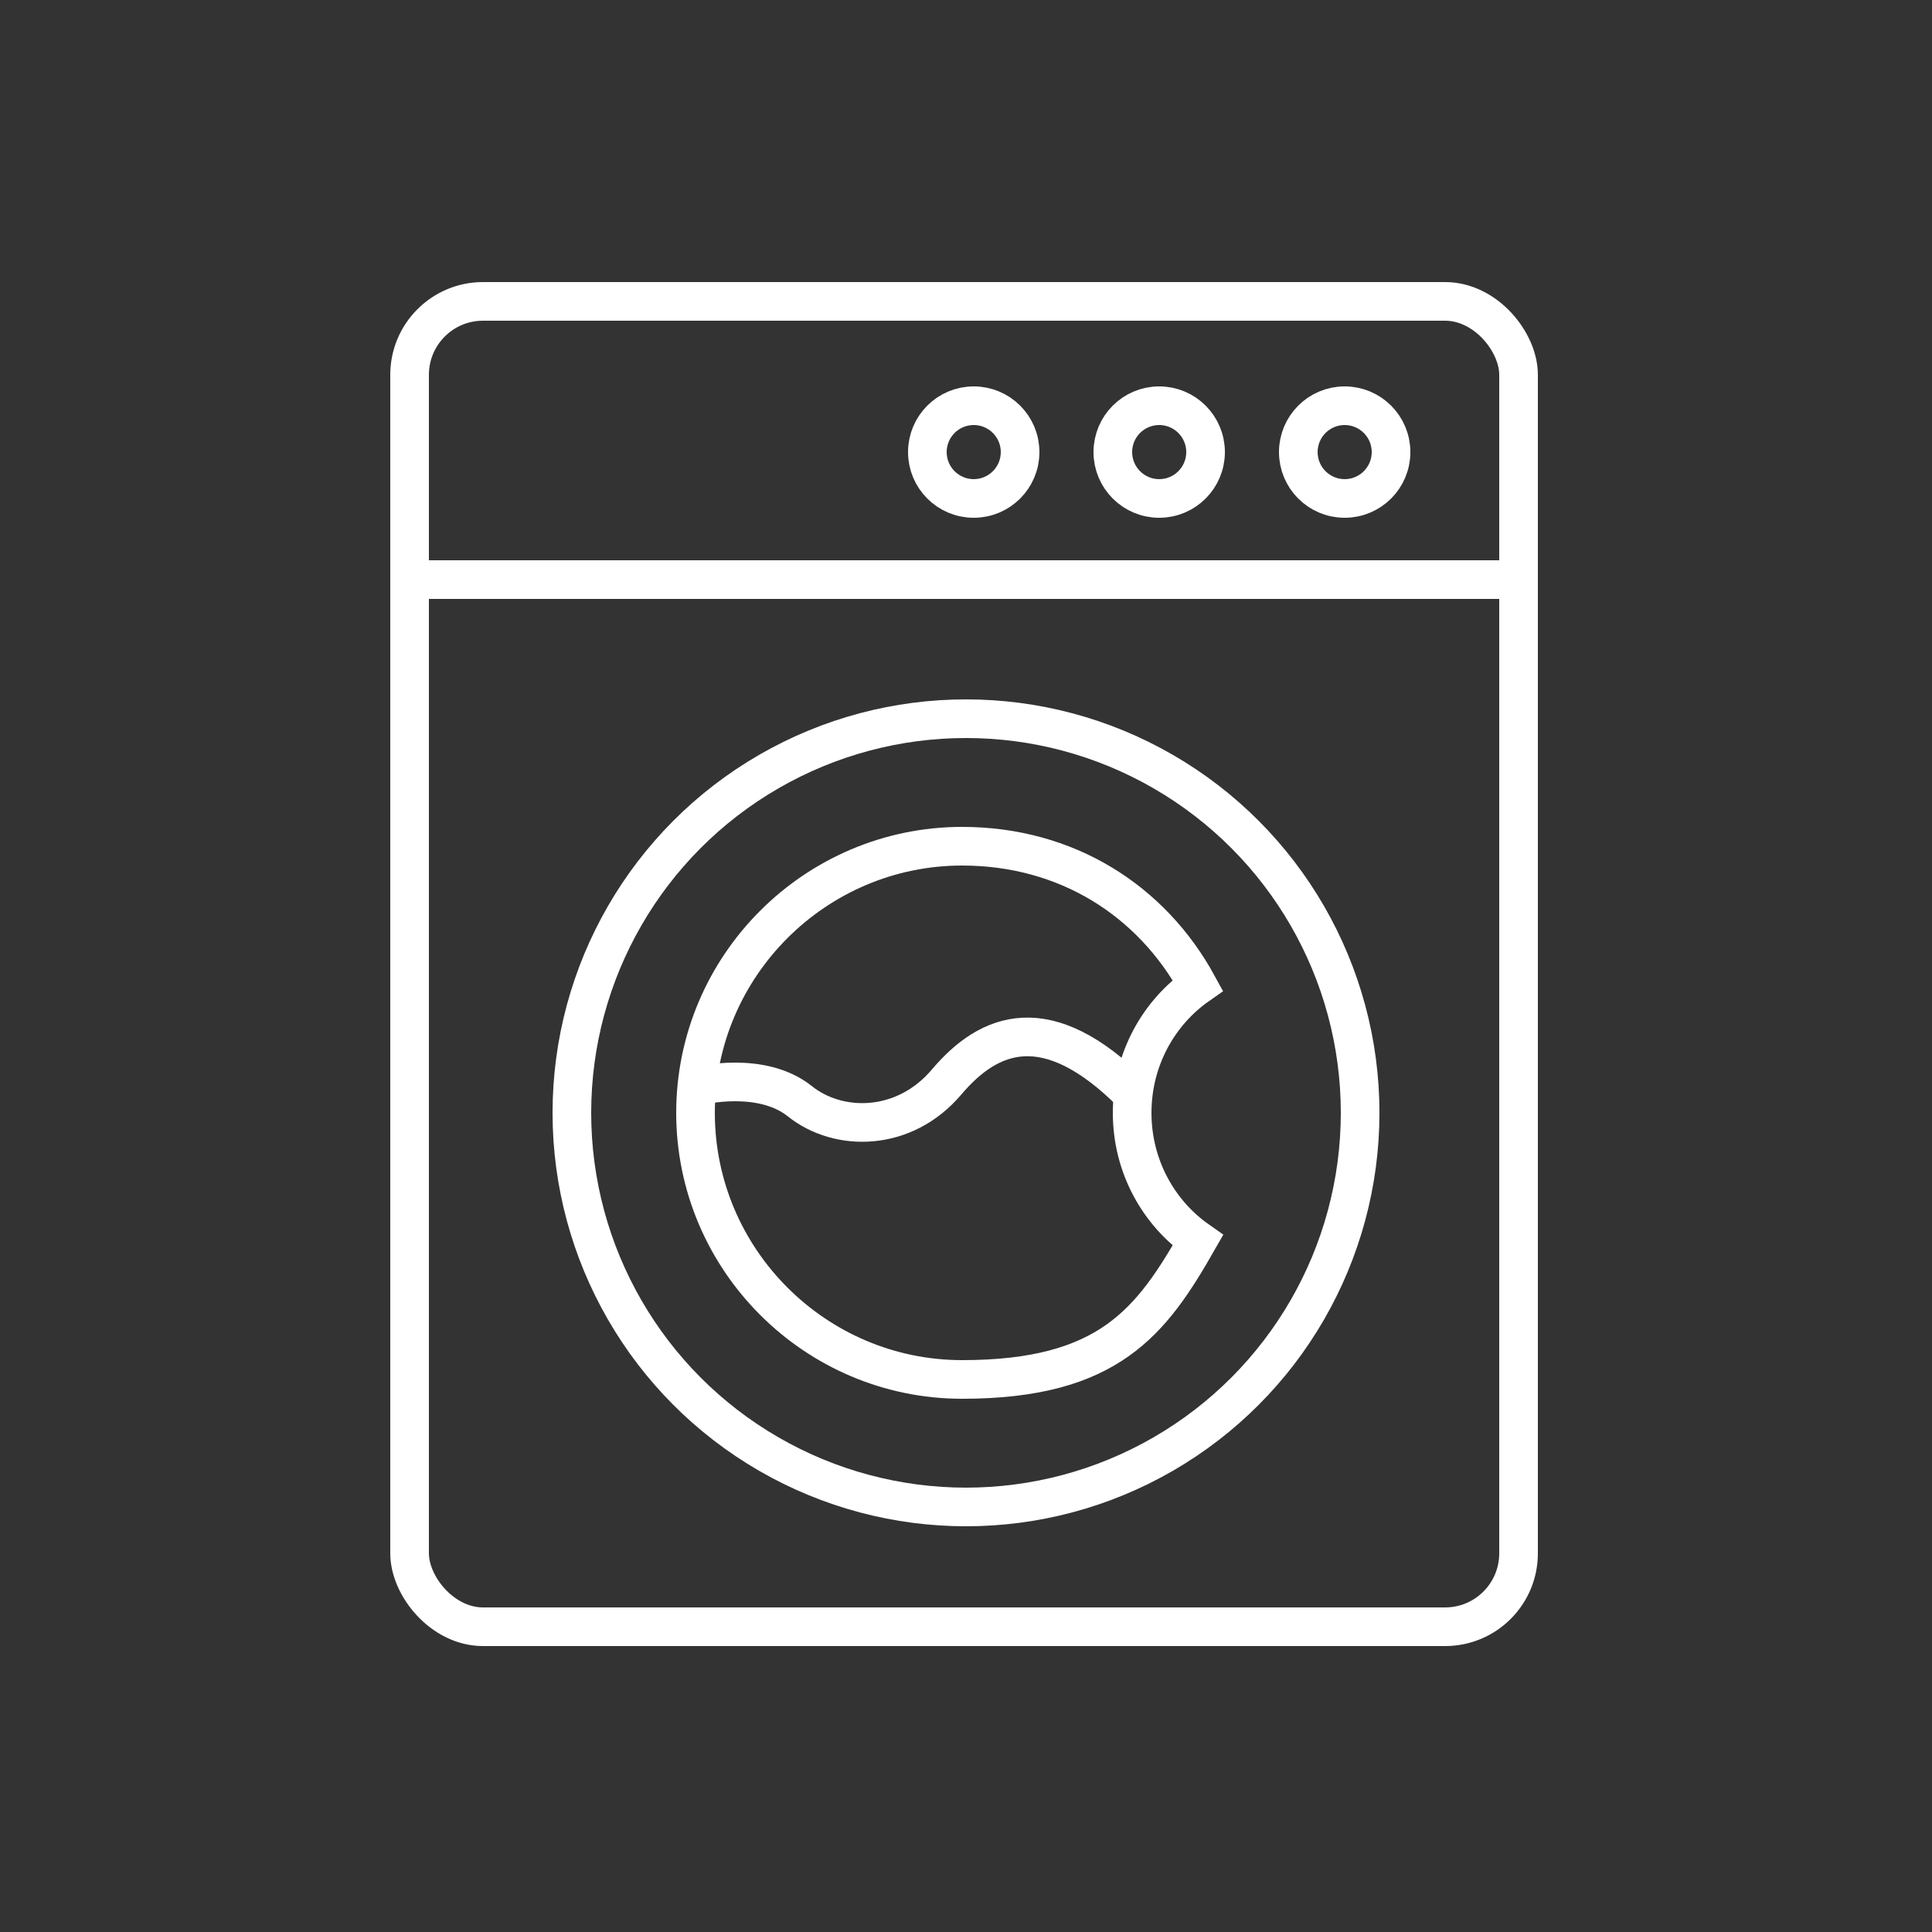
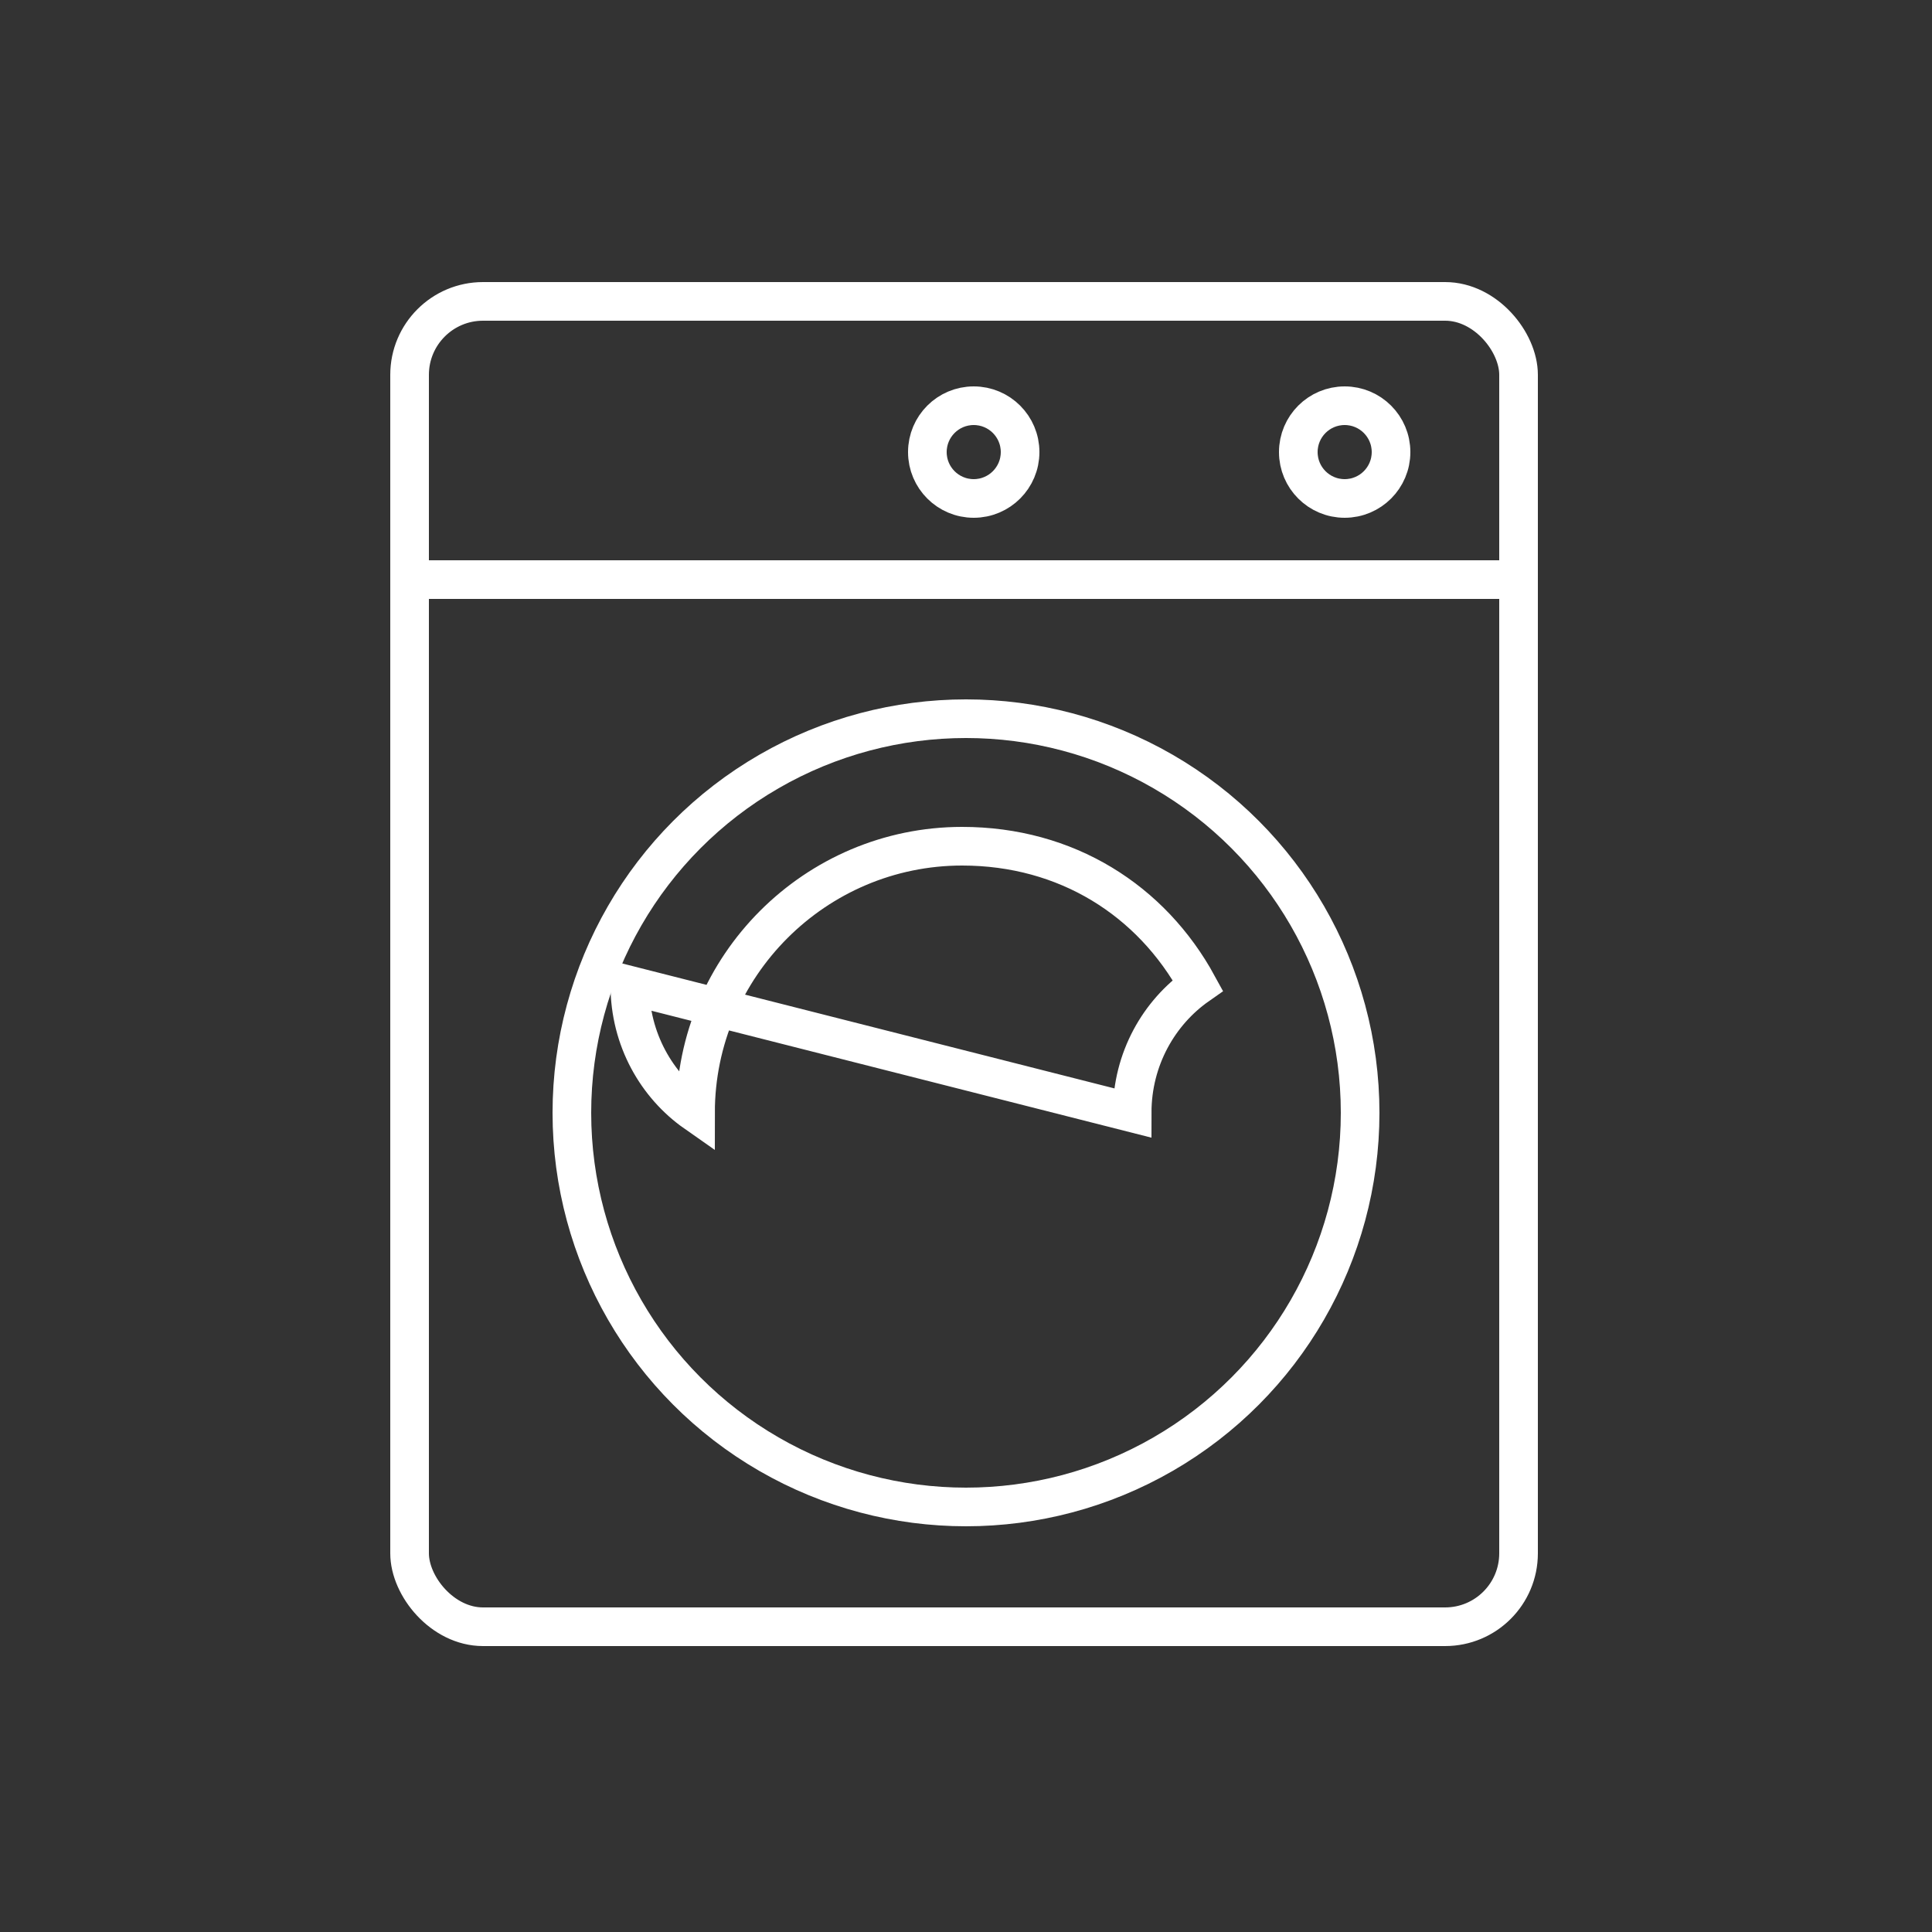
<svg xmlns="http://www.w3.org/2000/svg" id="Ebene_2" data-name="Ebene 2" version="1.1" viewBox="0 0 50 50">
  <rect x="0" y="0" width="50" height="50" fill="#333333" stroke="none" />
  <defs>
    <style> .cls-1 { stroke-width: 0px; } .cls-1, .cls-2 { fill: none; } .cls-2 { stroke: #fff; stroke-miterlimit: 10; } </style>
  </defs>
  <rect class="cls-1" y="0" width="50" height="50" />
  <g>
    <g>
      <rect class="cls-2" x="10.6" y="7.8" width="28.7" height="34.3" rx="1.9" ry="1.9" />
      <line class="cls-2" x1="10.6" y1="15" x2="39.3" y2="15" />
    </g>
    <g>
      <circle class="cls-2" cx="25.2" cy="11.7" r="1.2" />
-       <circle class="cls-2" cx="30" cy="11.7" r="1.2" />
      <circle class="cls-2" cx="34.8" cy="11.7" r="1.2" />
    </g>
    <g>
      <circle class="cls-2" cx="25" cy="28.8" r="10.2" />
-       <path class="cls-2" d="M29.3,28.8c0-1.4.7-2.6,1.7-3.3-1.2-2.2-3.4-3.6-6.1-3.6-3.8,0-6.9,3.1-6.9,6.9s3.1,6.9,6.9,6.9,4.9-1.5,6.1-3.6c-1-.7-1.7-1.9-1.7-3.3Z" />
-       <path class="cls-2" d="M18.1,28.1s1.6-.4,2.6.4,2.7.8,3.8-.5,2.6-1.9,4.8.3" />
+       <path class="cls-2" d="M29.3,28.8c0-1.4.7-2.6,1.7-3.3-1.2-2.2-3.4-3.6-6.1-3.6-3.8,0-6.9,3.1-6.9,6.9c-1-.7-1.7-1.9-1.7-3.3Z" />
    </g>
  </g>
</svg>